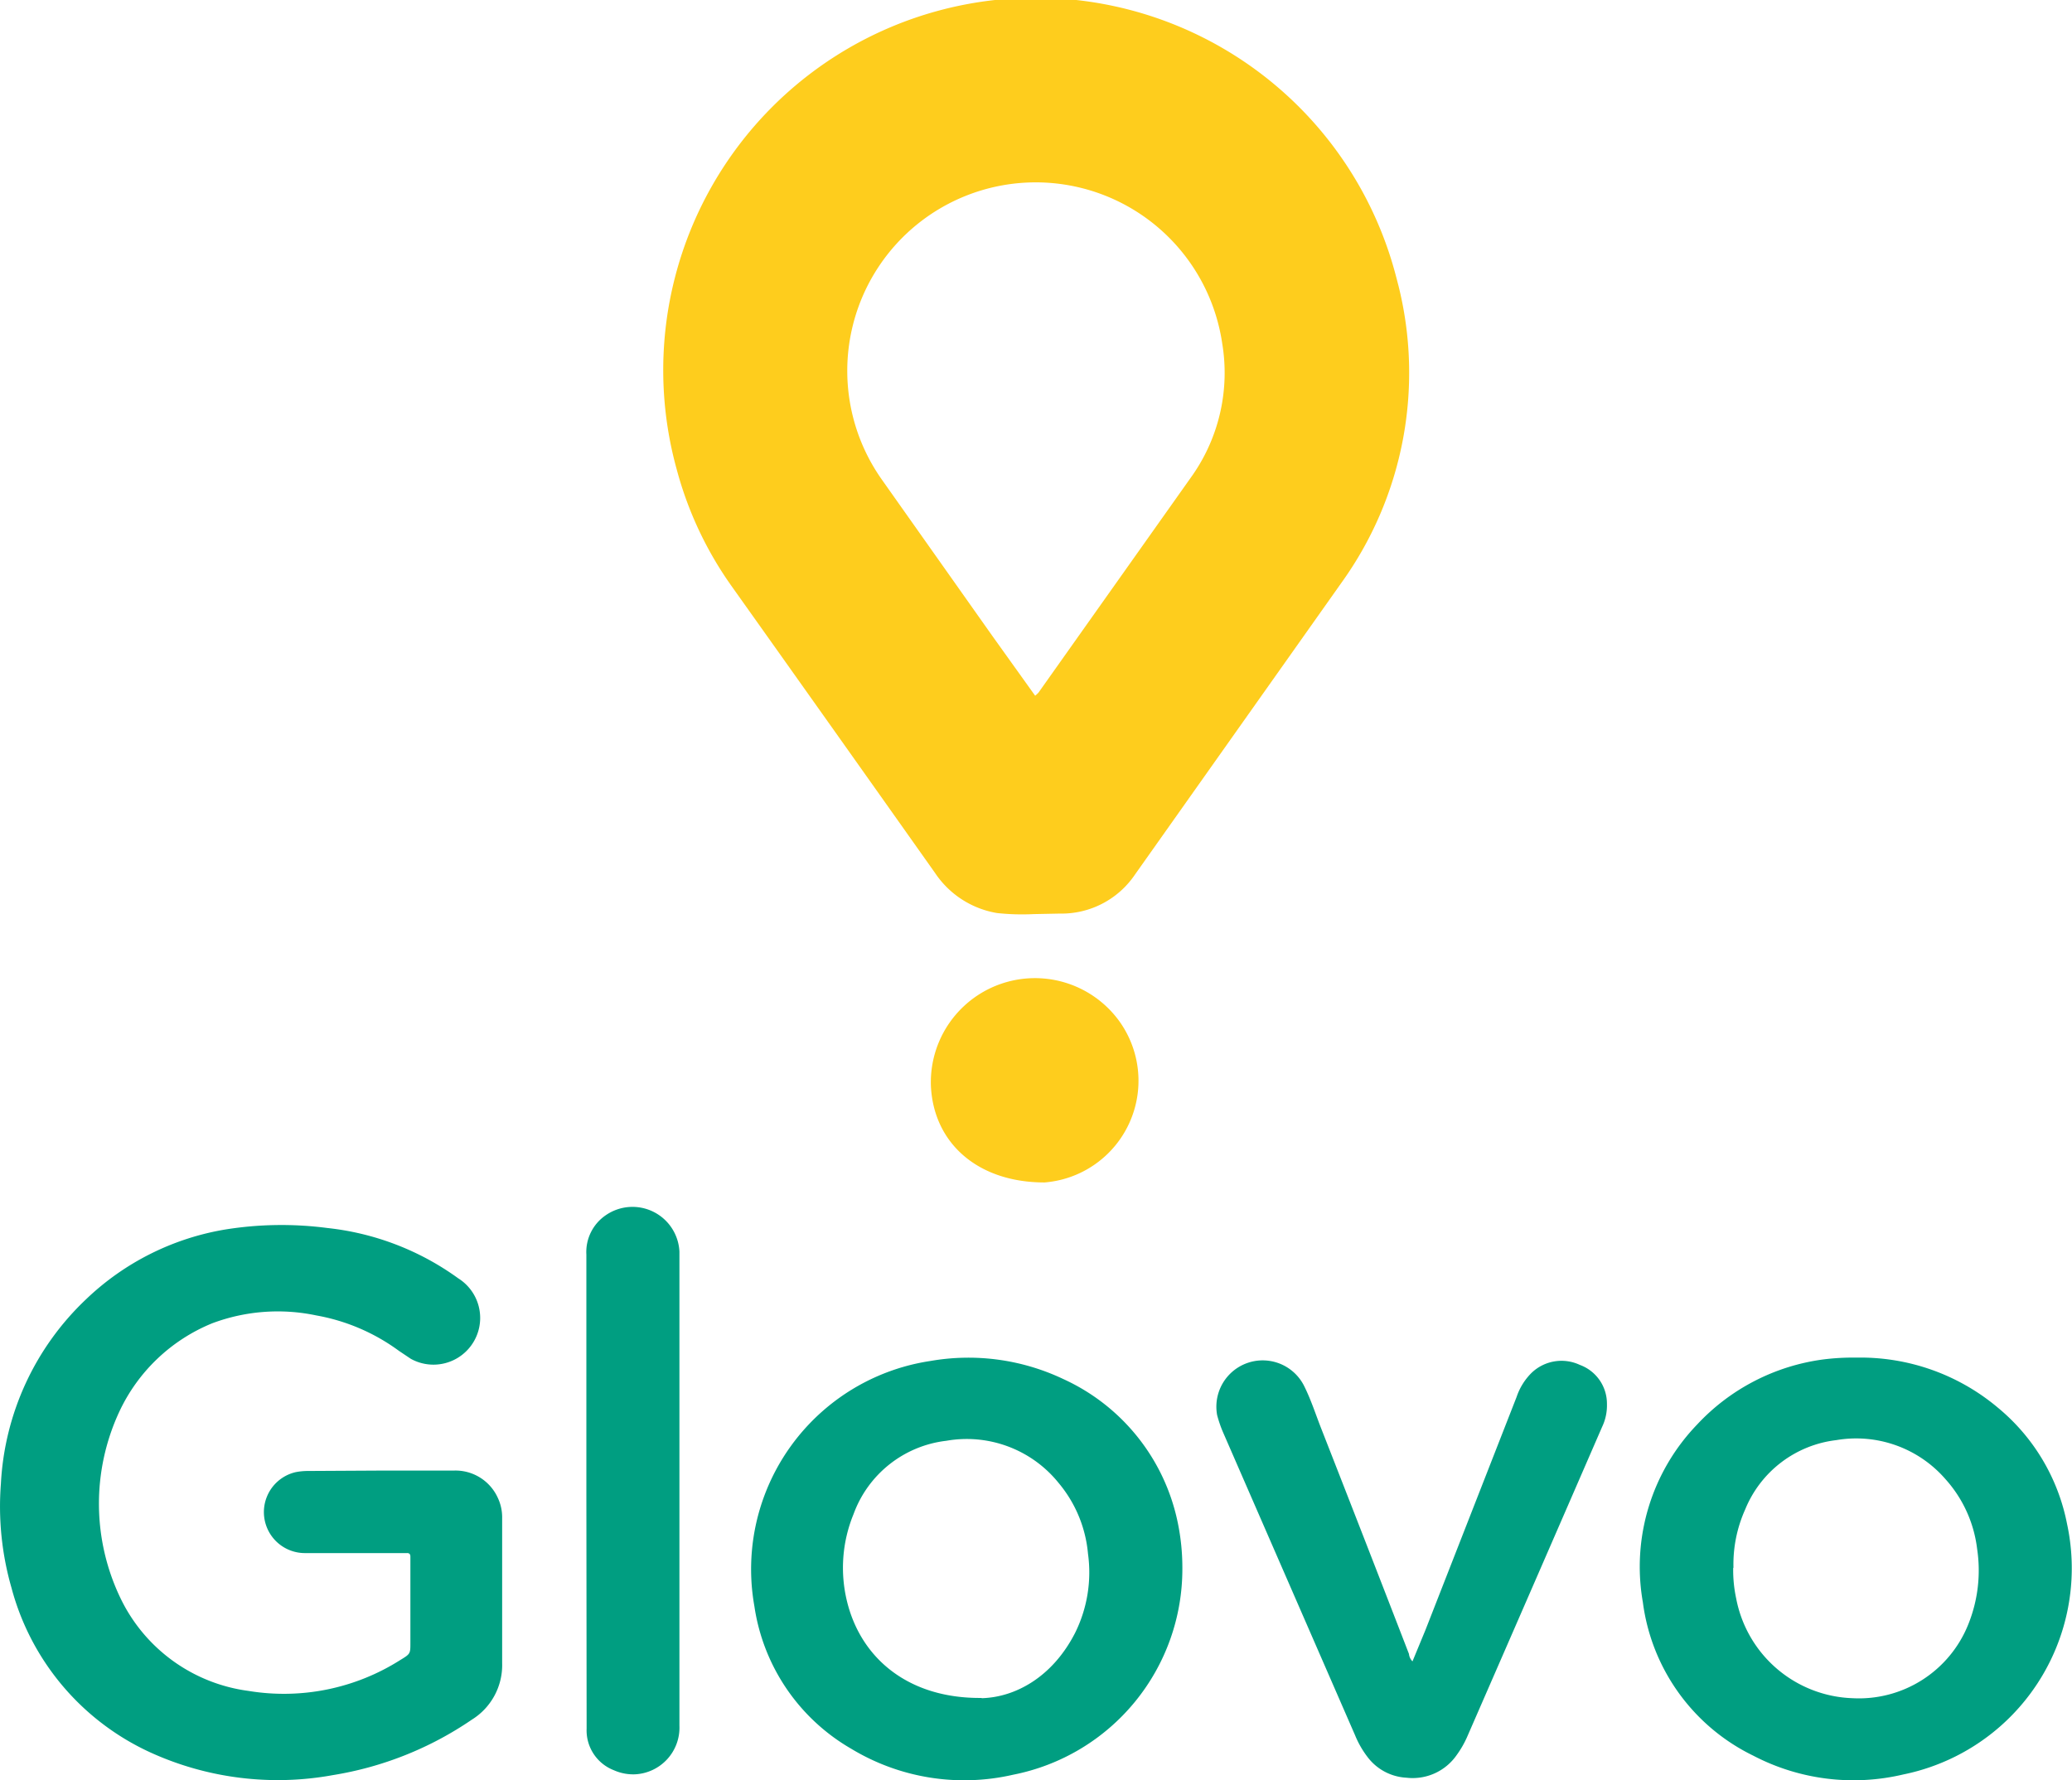
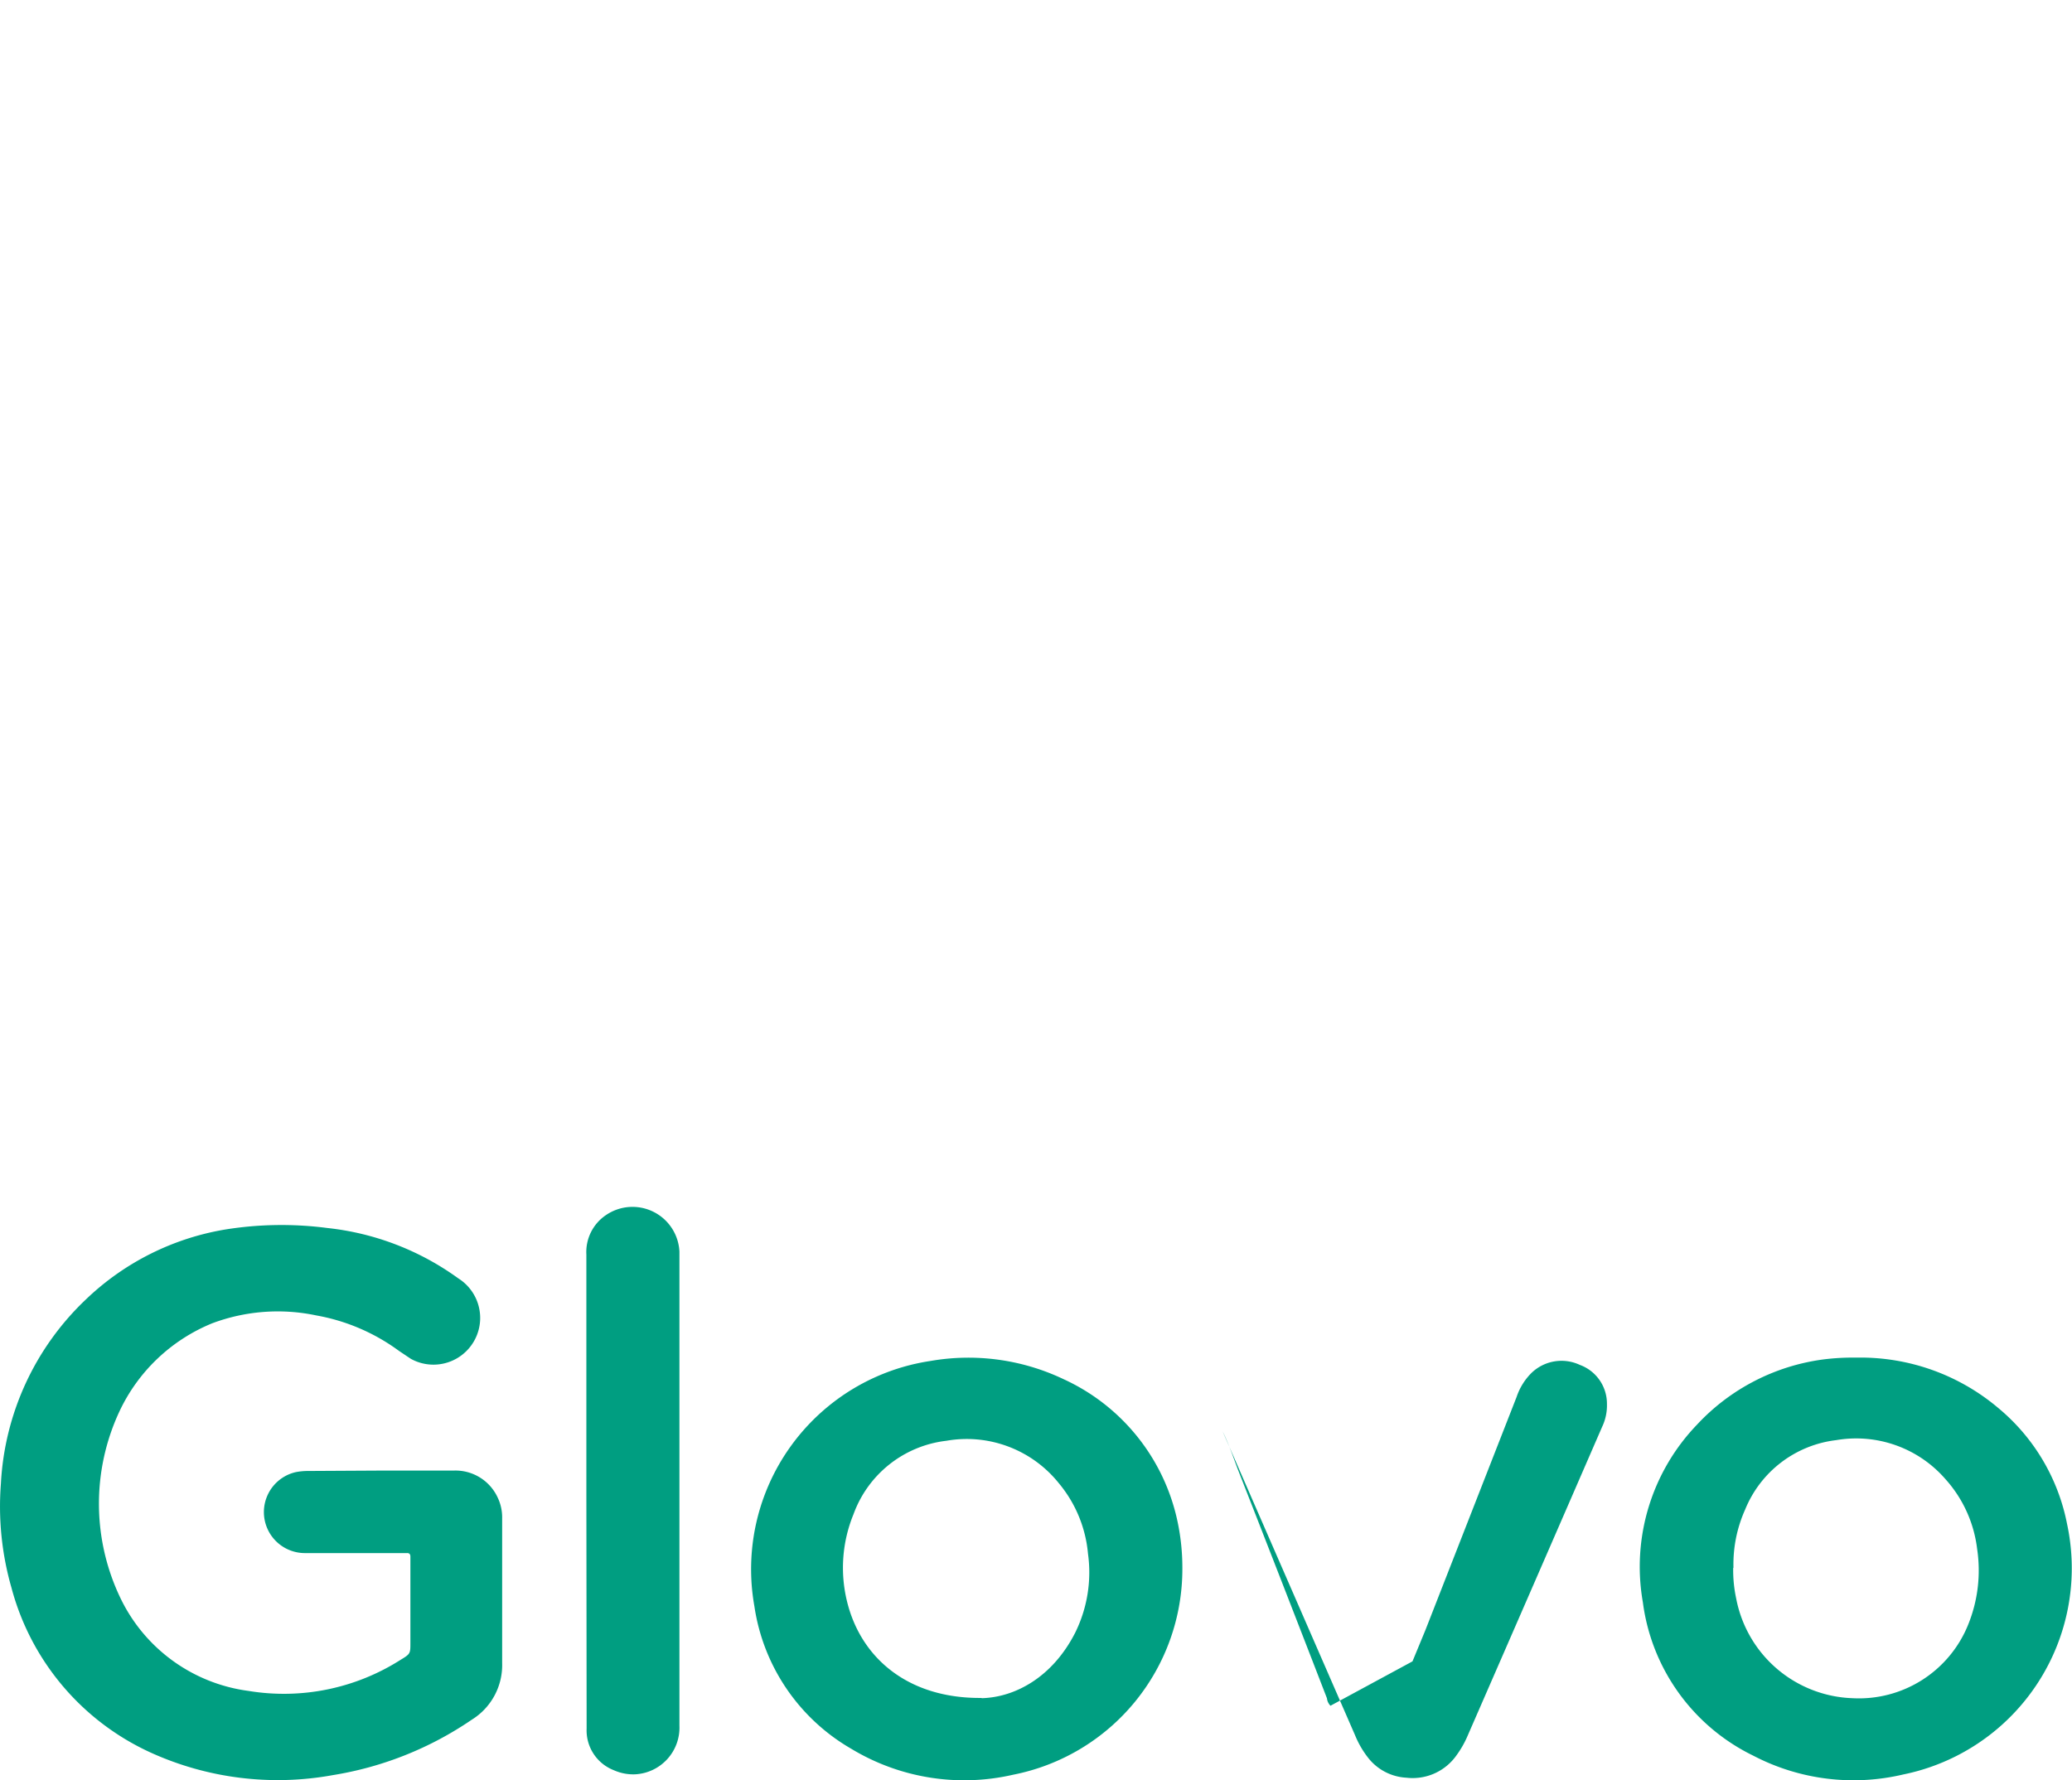
<svg xmlns="http://www.w3.org/2000/svg" viewBox="0 0 159.19 136.79">
-   <path d="M29.19 113h5.66a3.57 3.57 0 0 1 3.39 2.08 3.51 3.51 0 0 1 .34 1.56v11.17a4.93 4.93 0 0 1-2.33 4.33 26.33 26.33 0 0 1-10.67 4.26 23.59 23.59 0 0 1-14-1.73A19.39 19.39 0 0 1 .88 122a22.62 22.62 0 0 1-.81-8 21 21 0 0 1 6.55-14.17 20.28 20.28 0 0 1 10.72-5.36 27.25 27.25 0 0 1 7.81-.11 20.92 20.92 0 0 1 10.06 3.87 3.59 3.59 0 0 1-3.65 6.18l-.91-.61a15.21 15.21 0 0 0-6.34-2.72 14.35 14.35 0 0 0-8 .6 13.5 13.5 0 0 0-7.16 6.83 16.75 16.75 0 0 0 .11 14.3 12.76 12.76 0 0 0 9.83 7.12 16.69 16.69 0 0 0 11.69-2.39c.76-.46.75-.48.75-1.34v-6.59c0-.2-.09-.28-.28-.27h-7.8a3.15 3.15 0 0 1-.73-6.22 4.88 4.88 0 0 1 .93-.09zm113.43-8.68a16.39 16.39 0 0 1 10.88 3.85 15.39 15.39 0 0 1 5.31 8.93 16.17 16.17 0 0 1-12.58 19.25 16.62 16.62 0 0 1-11.52-1.44 15.3 15.3 0 0 1-8.49-11.79 15.75 15.75 0 0 1 4.17-13.66 16.14 16.14 0 0 1 9.69-5 18 18 0 0 1 2.54-.14zm-9.46 16.16a10.35 10.35 0 0 0 .23 2.35 9.43 9.43 0 0 0 8.93 7.66 9.05 9.05 0 0 0 8.9-5.67 11.09 11.09 0 0 0 .68-5.81 9.75 9.75 0 0 0-2.43-5.35 9.08 9.08 0 0 0-8.39-3 8.65 8.65 0 0 0-7 5.33 10.28 10.28 0 0 0-.9 4.47zm-42.32.01a16.11 16.11 0 0 1-13 15.88 16.76 16.76 0 0 1-12.45-2 15.2 15.2 0 0 1-7.43-10.94 16.18 16.18 0 0 1 13.51-18.85 17 17 0 0 1 10.23 1.39 15.57 15.57 0 0 1 8.78 11 17 17 0 0 1 .36 3.52zm-15.42 10c2.62-.07 5.45-1.65 7.17-5a10.46 10.46 0 0 0 1-6.1 9.81 9.81 0 0 0-2.25-5.43 9.06 9.06 0 0 0-8.63-3.25 8.65 8.65 0 0 0-7.13 5.63 10.85 10.85 0 0 0-.5 6.73c1.08 4.39 4.75 7.46 10.34 7.4zm33.1-2.83l1-2.42 7-17.9a4.71 4.71 0 0 1 1.14-1.84 3.32 3.32 0 0 1 3.72-.62 3.17 3.17 0 0 1 2.08 3 3.82 3.82 0 0 1-.37 1.76q-5.16 11.88-10.34 23.75a7.56 7.56 0 0 1-.85 1.49 4.11 4.11 0 0 1-3.84 1.72 4 4 0 0 1-3-1.6 7.21 7.21 0 0 1-.95-1.66L93.94 110a9.49 9.49 0 0 1-.43-1.27 3.56 3.56 0 0 1 6.73-2.14c.49 1 .83 2.05 1.23 3.08q3.41 8.7 6.78 17.42a.93.93 0 0 0 .27.57zm-63.47-13.07V96.4a3.42 3.42 0 0 1 1.46-3 3.61 3.61 0 0 1 5.69 2.77v36.43a3.59 3.59 0 0 1-3.42 3.74 3.68 3.68 0 0 1-1.63-.32 3.28 3.28 0 0 1-2.08-3.19l-.02-18.24z" fill="#009e81" />
-   <path d="M79.41 70.24a18 18 0 0 1-2.8-.08 7.14 7.14 0 0 1-4.77-3.08Q64 56 56.18 45A27.88 27.88 0 0 1 52 36.1a28.611 28.611 0 1 1 55.22-15l.23.88a27.63 27.63 0 0 1-4.36 22.76L87.2 67.2a6.81 6.81 0 0 1-5.8 3zm.12-16.78a2.73 2.73 0 0 0 .25-.23L91.63 36.5a13.76 13.76 0 0 0 2.27-10.12 14.48 14.48 0 1 0-26.15 10.47l8.48 12zm.72 37.4c-5.17 0-8.54-3.06-8.73-7.44a8 8 0 0 1 14.44-5 7.84 7.84 0 0 1-5.71 12.44z" fill="#fecd1d" />
+   <path d="M29.19 113h5.66a3.57 3.57 0 0 1 3.39 2.08 3.51 3.51 0 0 1 .34 1.56v11.17a4.93 4.93 0 0 1-2.33 4.33 26.33 26.33 0 0 1-10.67 4.26 23.59 23.59 0 0 1-14-1.73A19.39 19.39 0 0 1 .88 122a22.62 22.62 0 0 1-.81-8 21 21 0 0 1 6.55-14.17 20.28 20.28 0 0 1 10.72-5.36 27.25 27.25 0 0 1 7.81-.11 20.92 20.92 0 0 1 10.06 3.87 3.59 3.59 0 0 1-3.65 6.18l-.91-.61a15.21 15.21 0 0 0-6.34-2.72 14.35 14.35 0 0 0-8 .6 13.5 13.5 0 0 0-7.16 6.83 16.75 16.75 0 0 0 .11 14.3 12.76 12.76 0 0 0 9.83 7.12 16.69 16.69 0 0 0 11.69-2.39c.76-.46.75-.48.75-1.34v-6.59c0-.2-.09-.28-.28-.27h-7.8a3.15 3.15 0 0 1-.73-6.22 4.88 4.88 0 0 1 .93-.09zm113.43-8.68a16.39 16.39 0 0 1 10.88 3.85 15.39 15.39 0 0 1 5.31 8.93 16.17 16.17 0 0 1-12.58 19.25 16.62 16.62 0 0 1-11.52-1.44 15.3 15.3 0 0 1-8.49-11.79 15.75 15.75 0 0 1 4.17-13.66 16.14 16.14 0 0 1 9.69-5 18 18 0 0 1 2.54-.14zm-9.46 16.16a10.35 10.35 0 0 0 .23 2.35 9.43 9.43 0 0 0 8.93 7.66 9.05 9.05 0 0 0 8.9-5.67 11.09 11.09 0 0 0 .68-5.81 9.75 9.75 0 0 0-2.43-5.35 9.08 9.08 0 0 0-8.39-3 8.65 8.65 0 0 0-7 5.33 10.28 10.28 0 0 0-.9 4.47zm-42.32.01a16.11 16.11 0 0 1-13 15.88 16.76 16.76 0 0 1-12.45-2 15.2 15.2 0 0 1-7.43-10.94 16.18 16.18 0 0 1 13.51-18.85 17 17 0 0 1 10.23 1.39 15.57 15.57 0 0 1 8.78 11 17 17 0 0 1 .36 3.52zm-15.42 10c2.62-.07 5.45-1.65 7.17-5a10.46 10.46 0 0 0 1-6.1 9.81 9.81 0 0 0-2.25-5.43 9.06 9.06 0 0 0-8.63-3.25 8.65 8.65 0 0 0-7.13 5.63 10.85 10.85 0 0 0-.5 6.73c1.08 4.39 4.75 7.46 10.34 7.4zm33.1-2.83l1-2.42 7-17.9a4.71 4.71 0 0 1 1.14-1.84 3.32 3.32 0 0 1 3.72-.62 3.17 3.17 0 0 1 2.08 3 3.82 3.82 0 0 1-.37 1.76q-5.16 11.88-10.34 23.75a7.56 7.56 0 0 1-.85 1.49 4.11 4.11 0 0 1-3.84 1.72 4 4 0 0 1-3-1.6 7.21 7.21 0 0 1-.95-1.66L93.94 110c.49 1 .83 2.05 1.23 3.08q3.41 8.7 6.78 17.42a.93.93 0 0 0 .27.57zm-63.47-13.07V96.4a3.42 3.42 0 0 1 1.46-3 3.61 3.61 0 0 1 5.69 2.77v36.43a3.59 3.59 0 0 1-3.42 3.74 3.68 3.68 0 0 1-1.63-.32 3.28 3.28 0 0 1-2.08-3.19l-.02-18.24z" fill="#009e81" />
</svg>